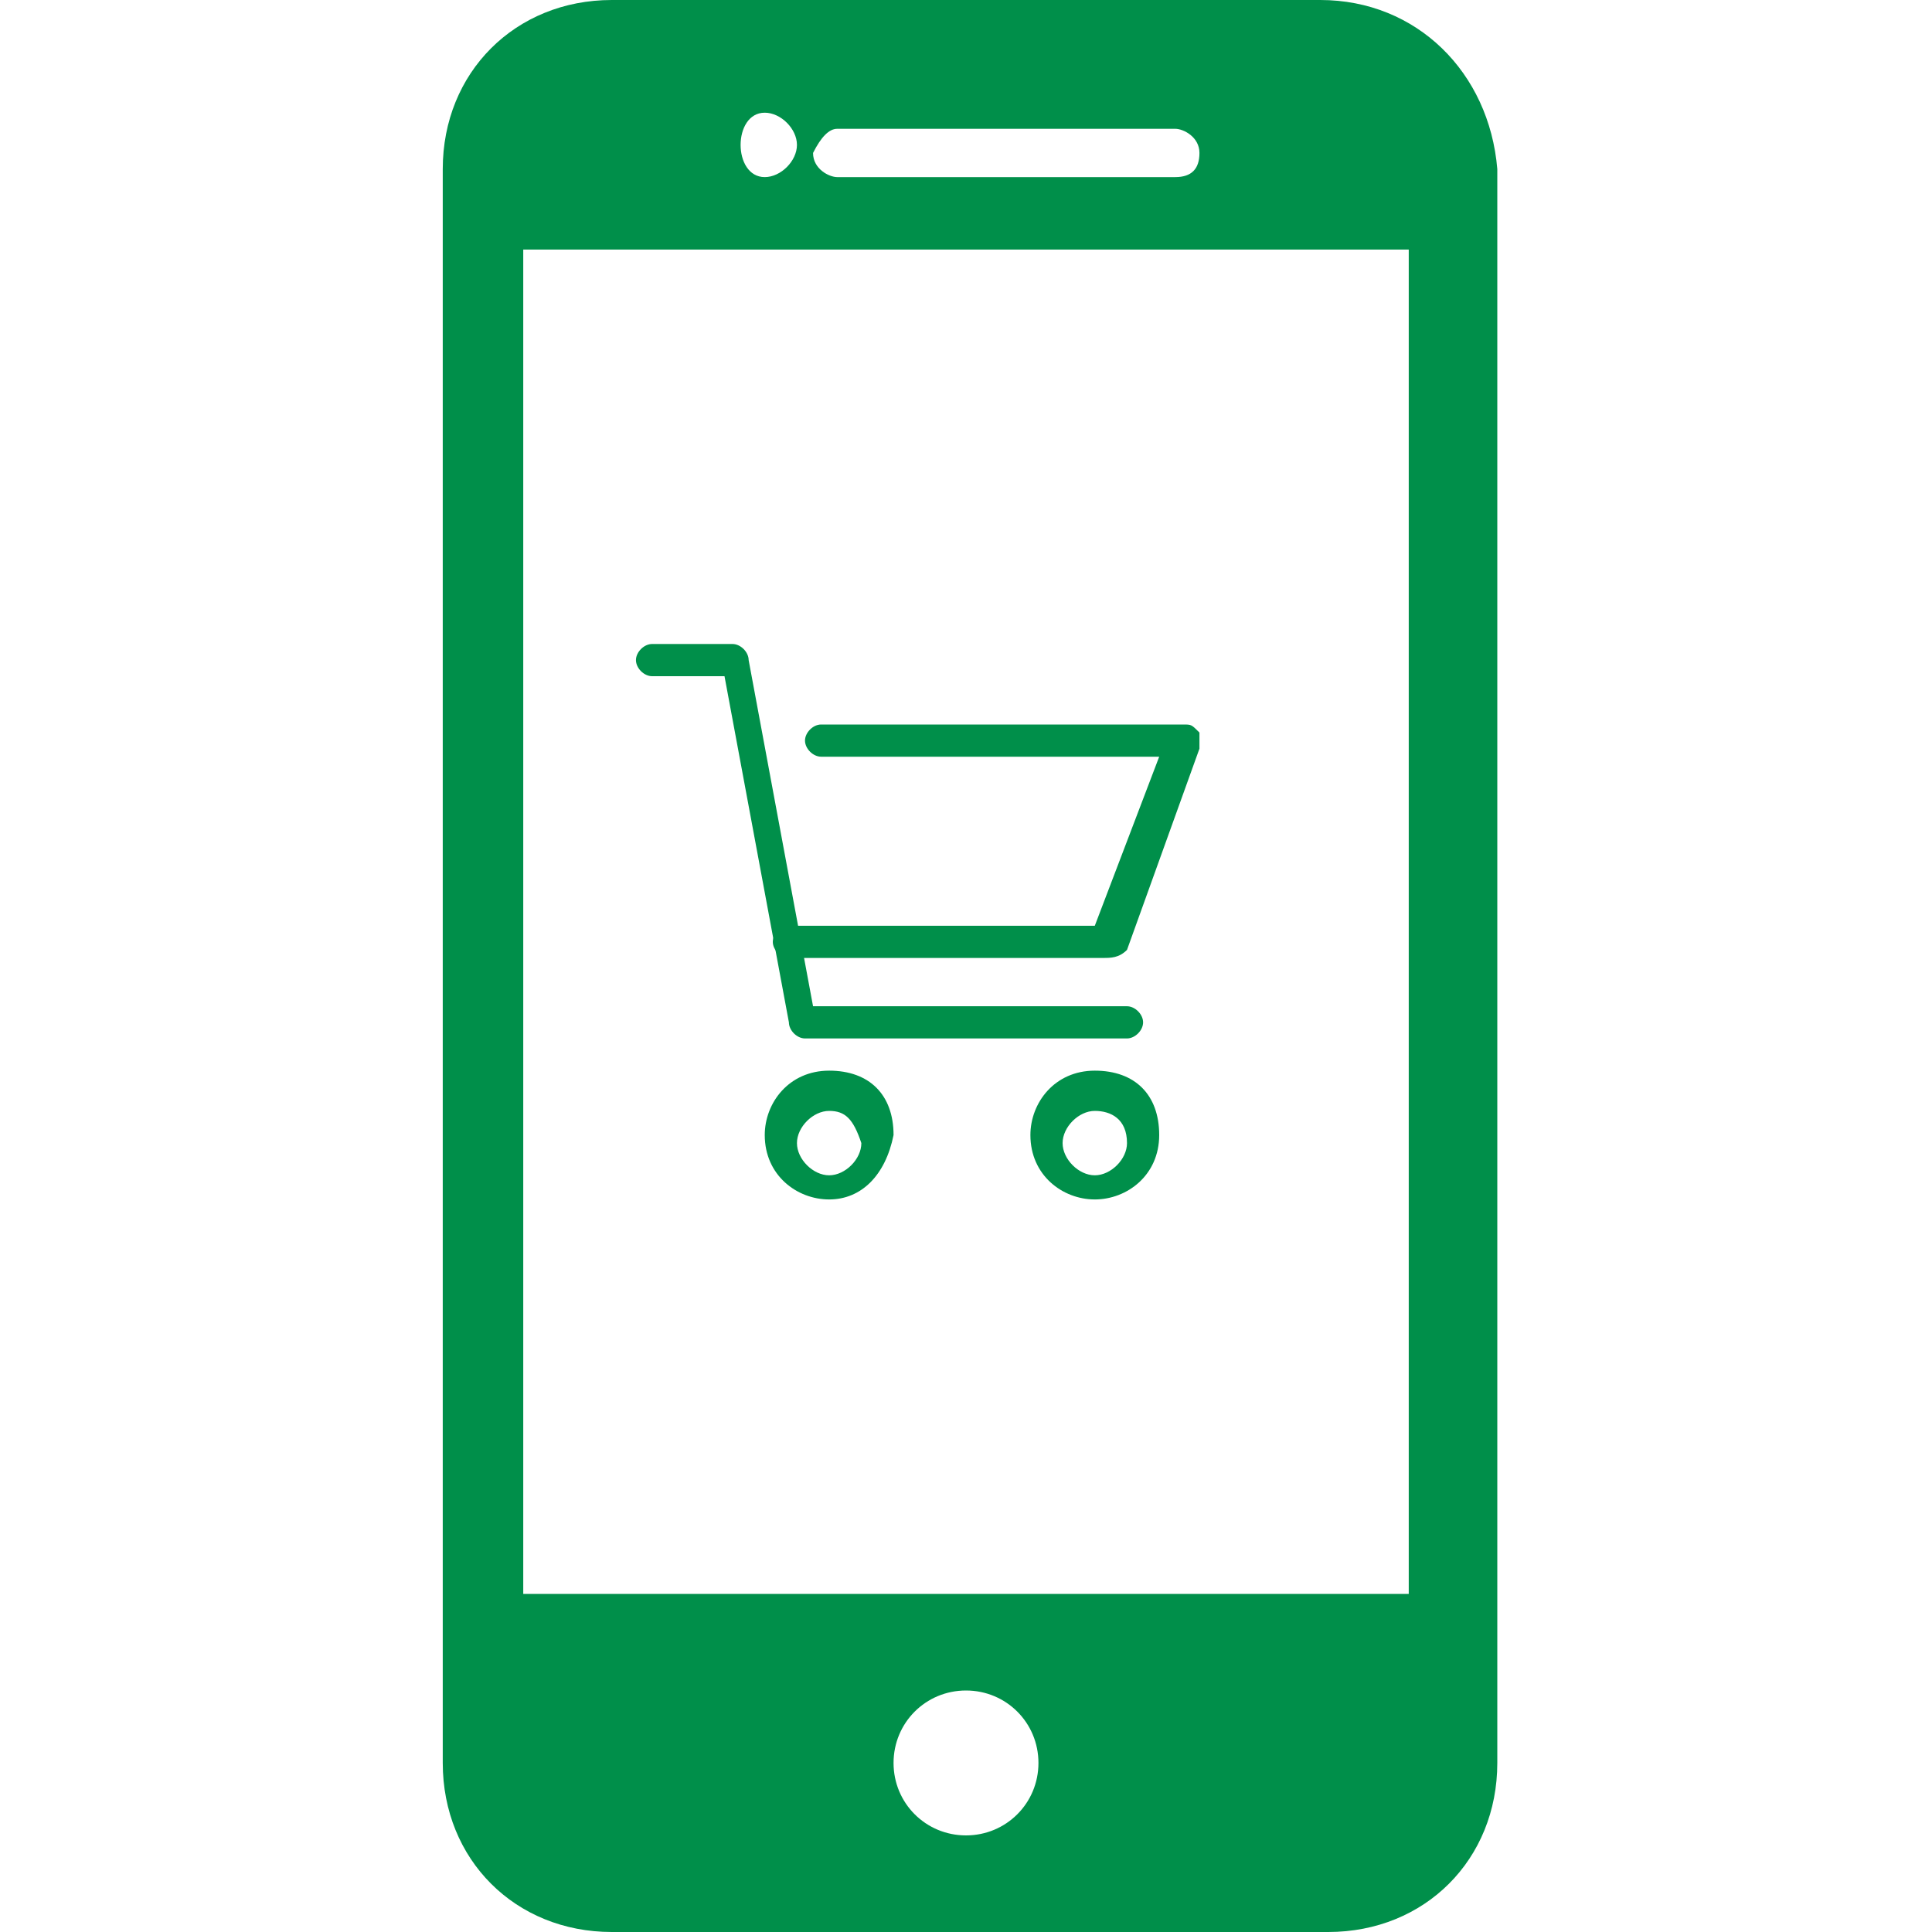
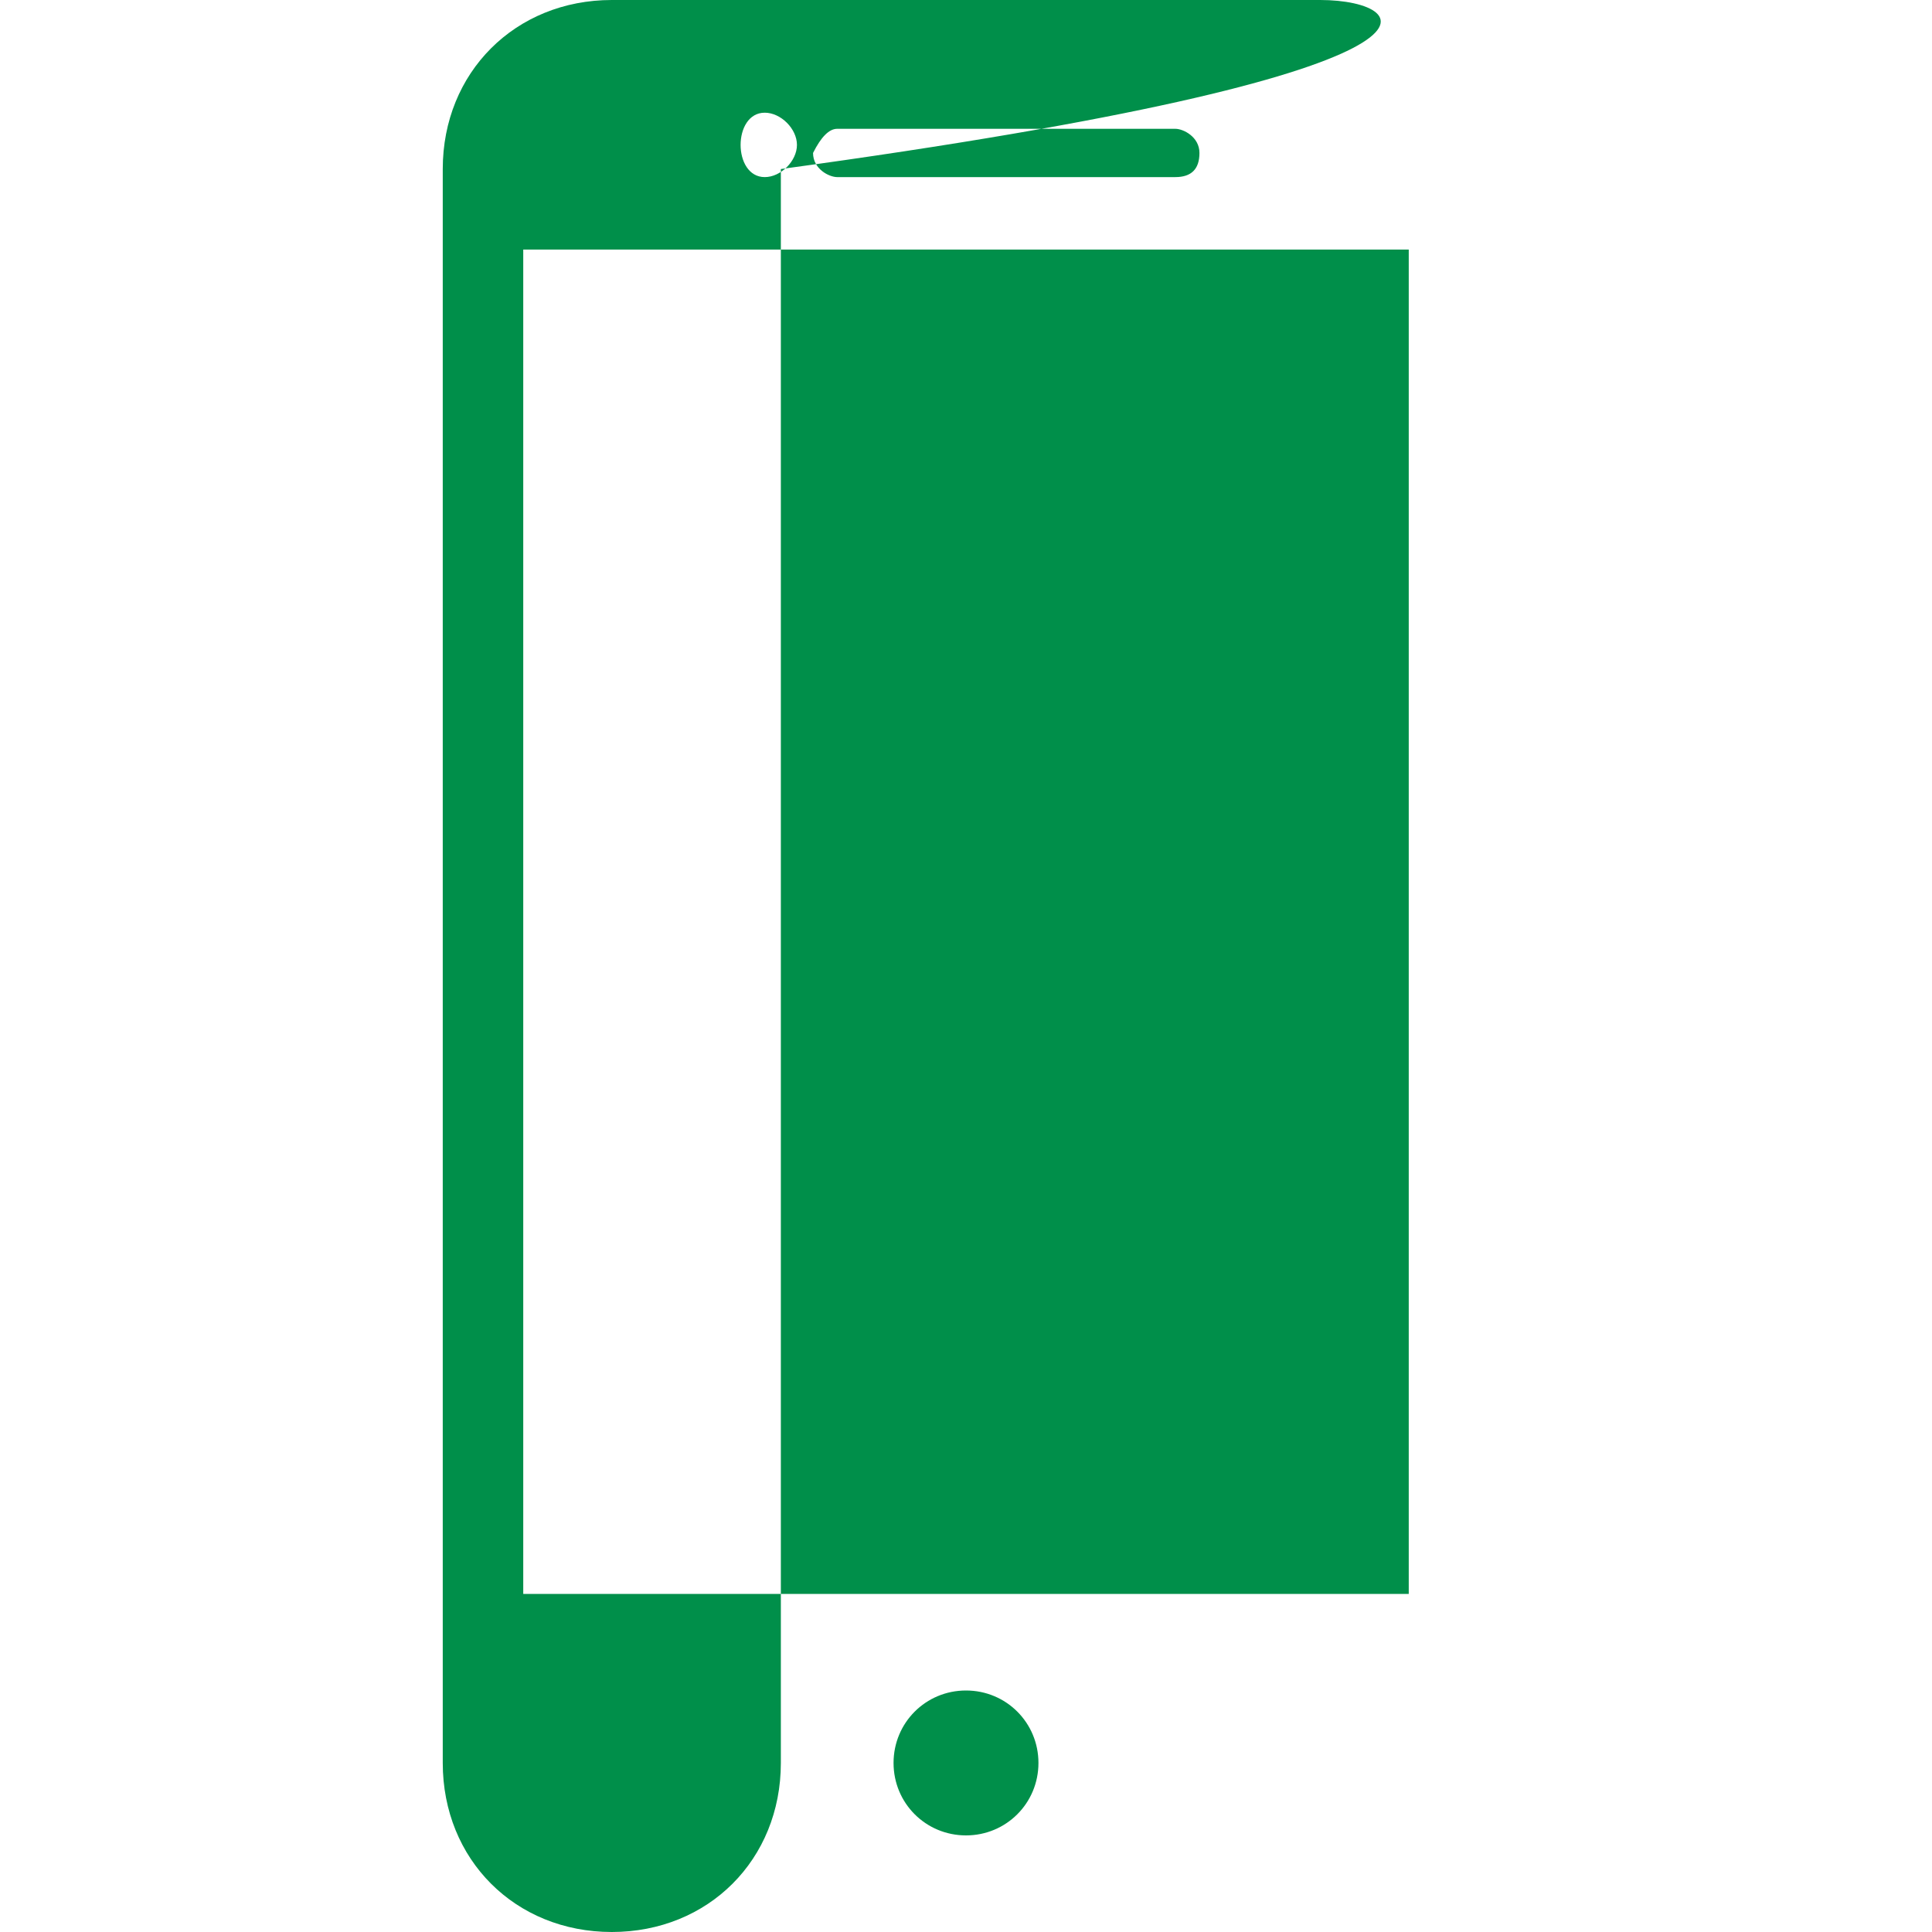
<svg xmlns="http://www.w3.org/2000/svg" version="1.1" id="Capa_1" x="0px" y="0px" viewBox="0 0 24 24" style="enable-background:new 0 0 24 24;" xml:space="preserve">
  <style type="text/css">
	.st0{fill:#008F4A;}
</style>
-   <path class="st0" d="M16.4,0H7.6C6.4,0,5.5,0.9,5.5,2.1v19.8c0,1.2,0.9,2.1,2.1,2.1h8.9c1.2,0,2.1-0.9,2.1-2.1V2.1  C18.5,0.9,17.6,0,16.4,0z M10.4,1.6h4.2c0.1,0,0.3,0.1,0.3,0.3s-0.1,0.3-0.3,0.3h-4.2c-0.1,0-0.3-0.1-0.3-0.3  C10.2,1.7,10.3,1.6,10.4,1.6z M9.5,1.4c0.2,0,0.4,0.2,0.4,0.4S9.7,2.2,9.5,2.2C9.3,2.2,9.2,2,9.2,1.8C9.2,1.6,9.3,1.4,9.5,1.4z   M12,22.8c-0.5,0-0.9-0.4-0.9-0.9c0-0.5,0.4-0.9,0.9-0.9c0.5,0,0.9,0.4,0.9,0.9C12.9,22.4,12.5,22.8,12,22.8z M17.5,19.8h-11V3.1h11  L17.5,19.8L17.5,19.8z" />
+   <path class="st0" d="M16.4,0H7.6C6.4,0,5.5,0.9,5.5,2.1v19.8c0,1.2,0.9,2.1,2.1,2.1c1.2,0,2.1-0.9,2.1-2.1V2.1  C18.5,0.9,17.6,0,16.4,0z M10.4,1.6h4.2c0.1,0,0.3,0.1,0.3,0.3s-0.1,0.3-0.3,0.3h-4.2c-0.1,0-0.3-0.1-0.3-0.3  C10.2,1.7,10.3,1.6,10.4,1.6z M9.5,1.4c0.2,0,0.4,0.2,0.4,0.4S9.7,2.2,9.5,2.2C9.3,2.2,9.2,2,9.2,1.8C9.2,1.6,9.3,1.4,9.5,1.4z   M12,22.8c-0.5,0-0.9-0.4-0.9-0.9c0-0.5,0.4-0.9,0.9-0.9c0.5,0,0.9,0.4,0.9,0.9C12.9,22.4,12.5,22.8,12,22.8z M17.5,19.8h-11V3.1h11  L17.5,19.8L17.5,19.8z" />
  <g>
-     <path class="st0" d="M14,12.9h-4c-0.1,0-0.2-0.1-0.2-0.2L9,8.4H8.1C8,8.4,7.9,8.3,7.9,8.2S8,8,8.1,8h1c0.1,0,0.2,0.1,0.2,0.2   l0.8,4.3H14c0.1,0,0.2,0.1,0.2,0.2C14.2,12.8,14.1,12.9,14,12.9z" />
-     <path class="st0" d="M13.7,11.9H9.8c-0.1,0-0.2-0.1-0.2-0.2c0-0.1,0.1-0.2,0.2-0.2h3.8l0.8-2.1h-4.2c-0.1,0-0.2-0.1-0.2-0.2   S10.1,9,10.2,9h4.5c0.1,0,0.1,0,0.2,0.1c0,0.1,0,0.1,0,0.2l-0.9,2.5C13.9,11.9,13.8,11.9,13.7,11.9z" />
-     <path class="st0" d="M10.3,14.9c-0.4,0-0.8-0.3-0.8-0.8c0-0.4,0.3-0.8,0.8-0.8s0.8,0.3,0.8,0.8C11,14.6,10.7,14.9,10.3,14.9z    M10.3,13.8c-0.2,0-0.4,0.2-0.4,0.4c0,0.2,0.2,0.4,0.4,0.4c0.2,0,0.4-0.2,0.4-0.4C10.6,13.9,10.5,13.8,10.3,13.8z" />
-     <path class="st0" d="M13.6,14.9c-0.4,0-0.8-0.3-0.8-0.8c0-0.4,0.3-0.8,0.8-0.8s0.8,0.3,0.8,0.8C14.4,14.6,14,14.9,13.6,14.9z    M13.6,13.8c-0.2,0-0.4,0.2-0.4,0.4c0,0.2,0.2,0.4,0.4,0.4c0.2,0,0.4-0.2,0.4-0.4C14,13.9,13.8,13.8,13.6,13.8z" />
-   </g>
+     </g>
</svg>